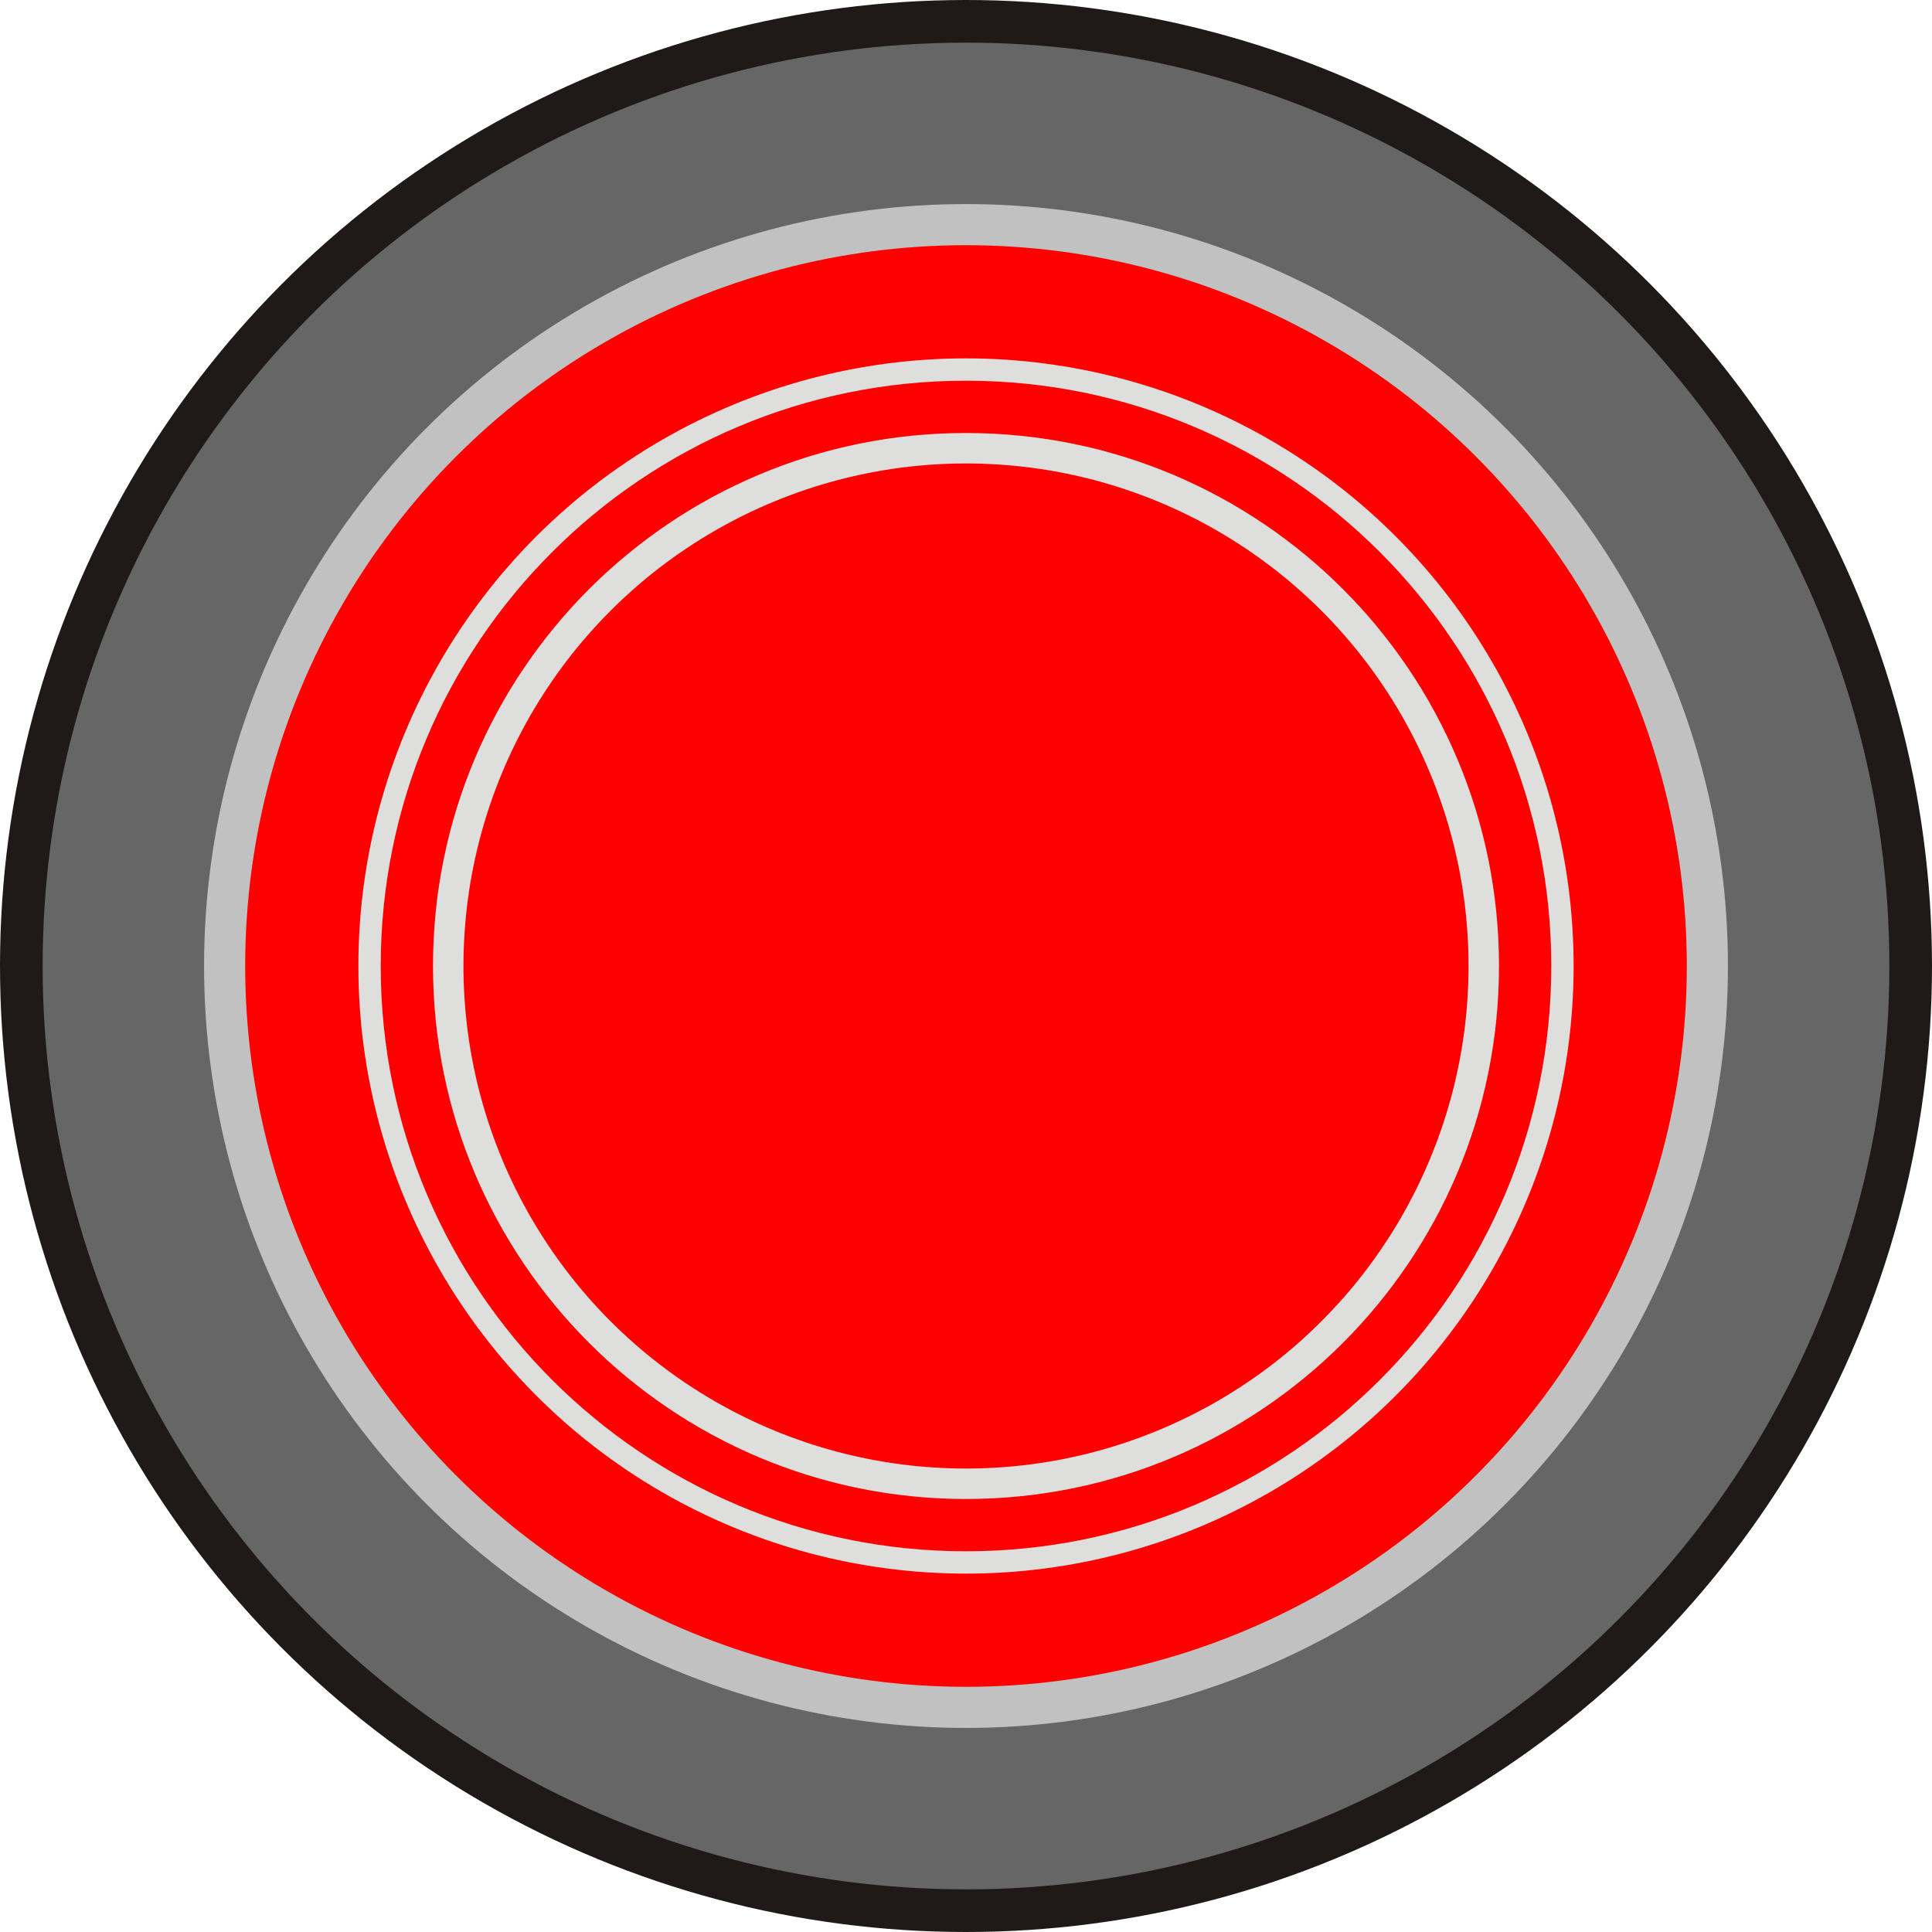
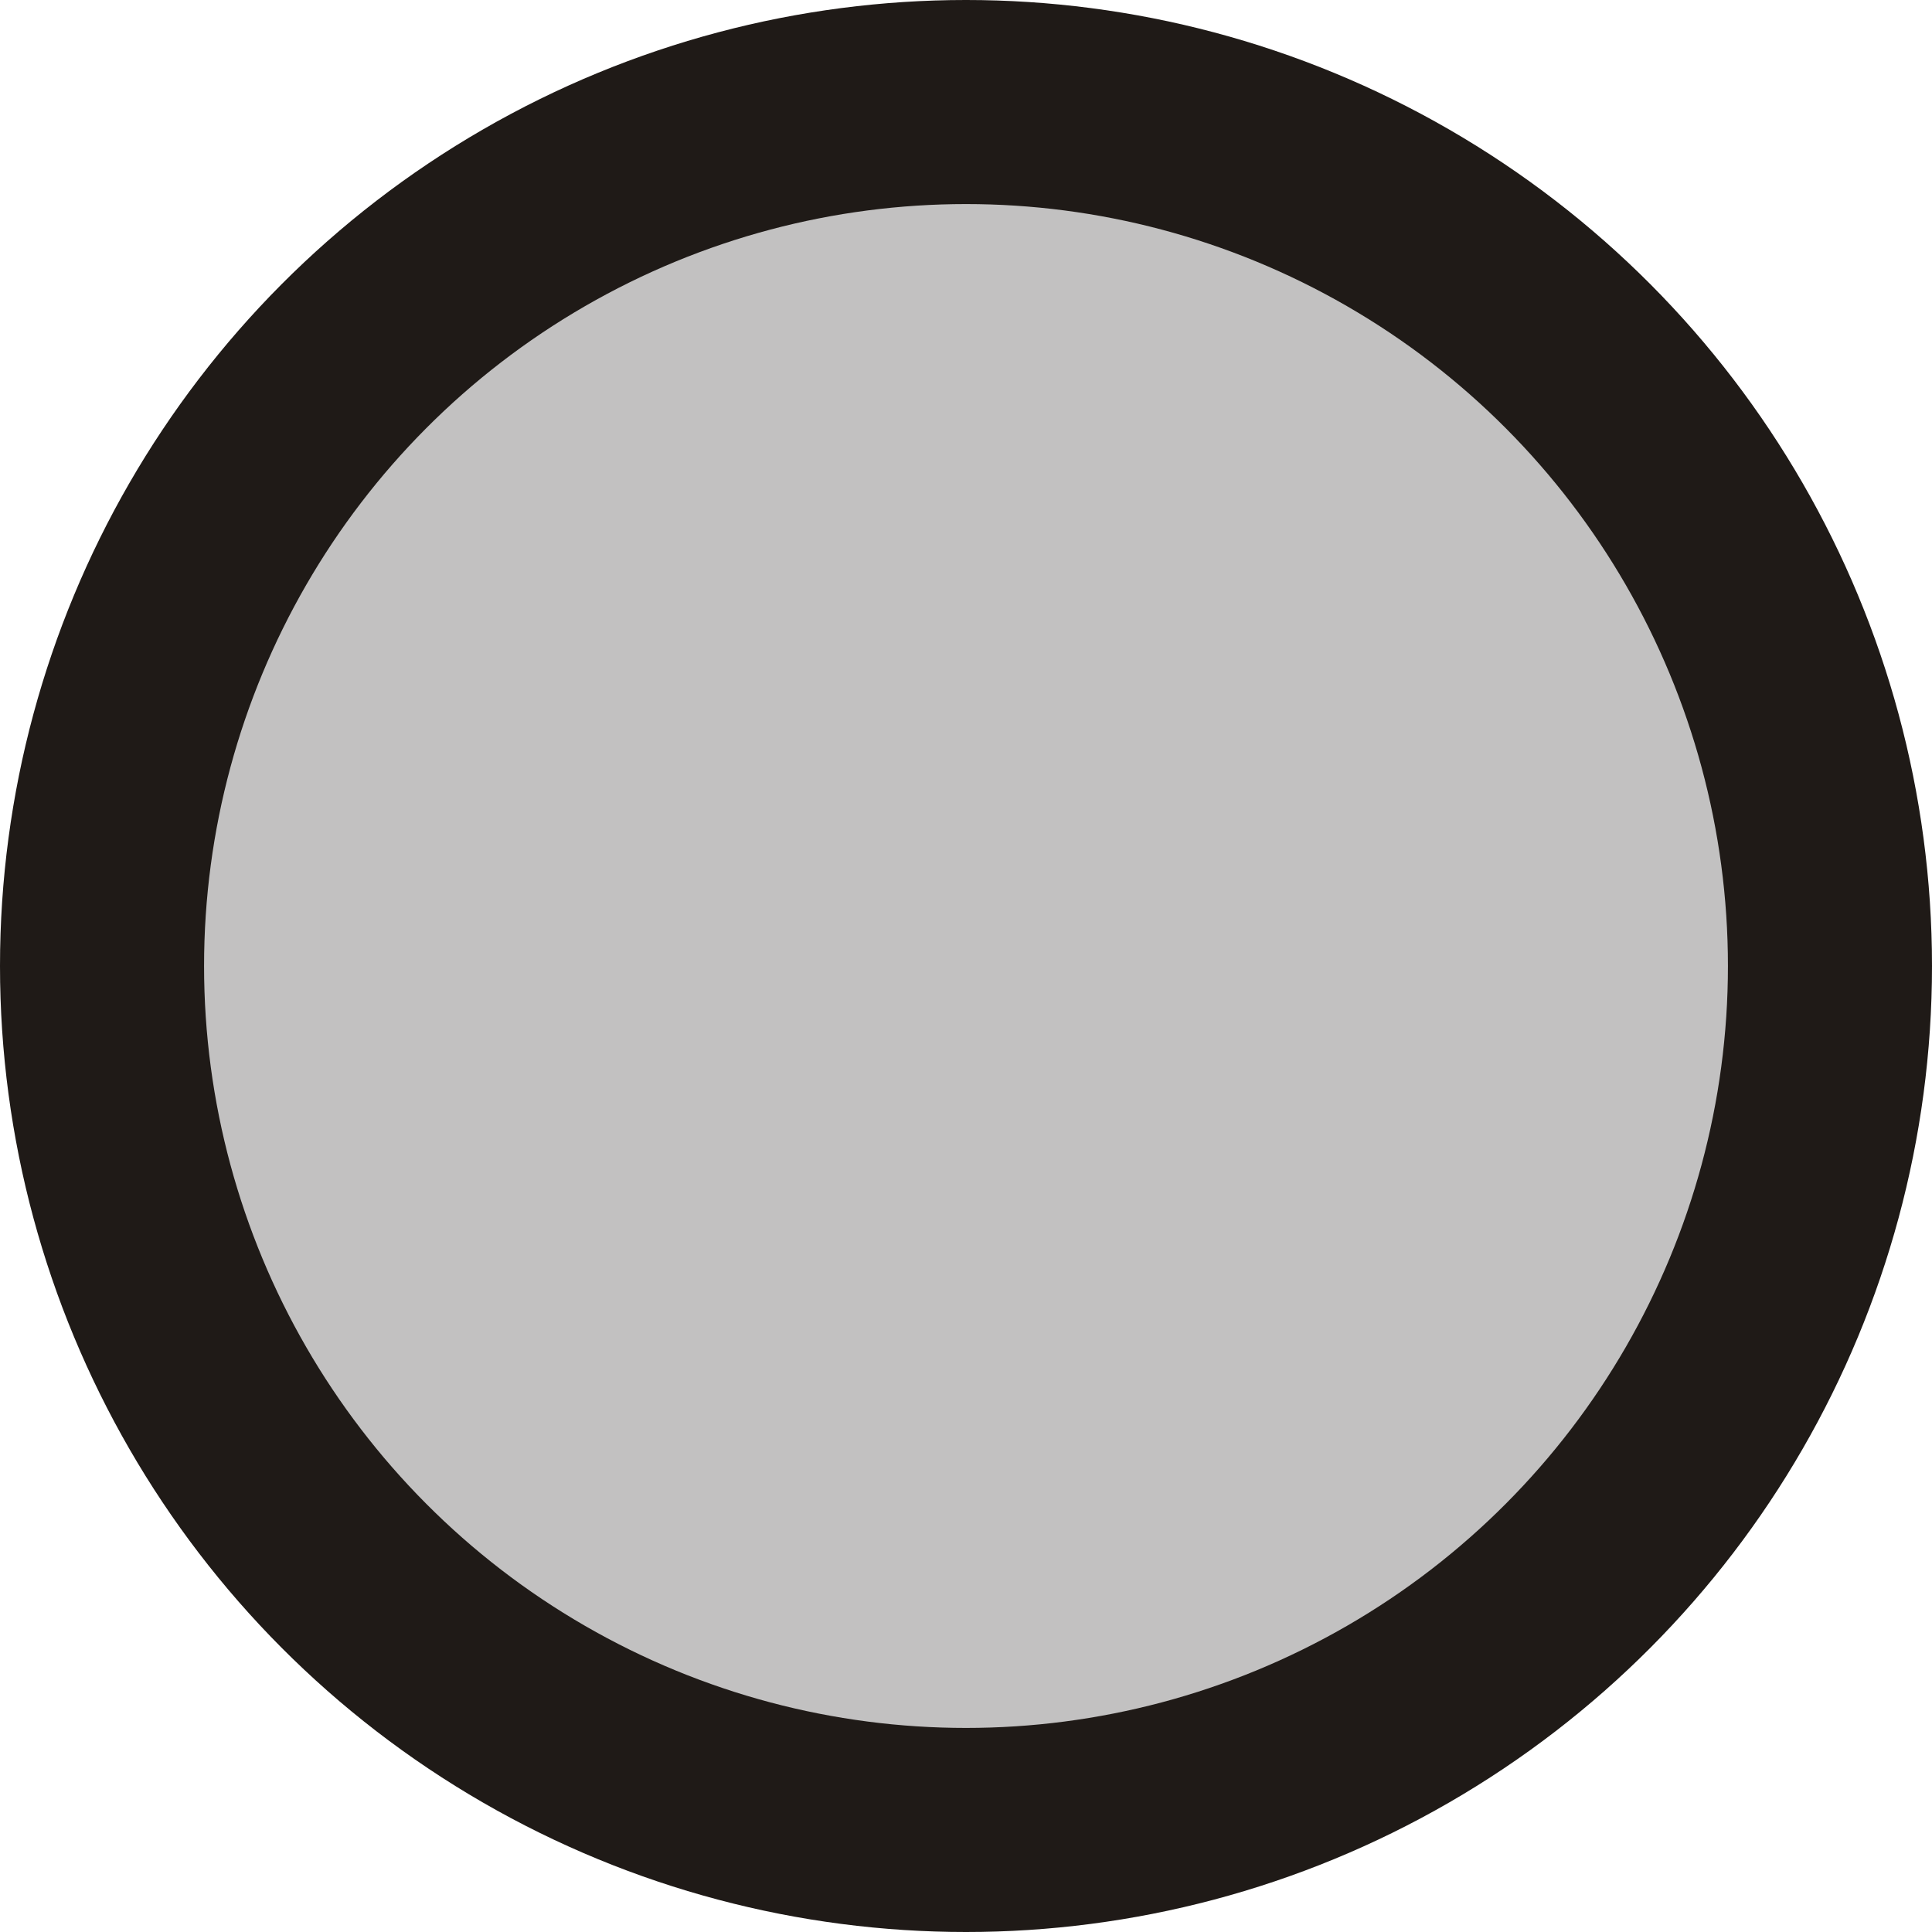
<svg xmlns="http://www.w3.org/2000/svg" xmlns:ns1="http://www.inkscape.org/namespaces/inkscape" xmlns:ns2="http://sodipodi.sourceforge.net/DTD/sodipodi-0.dtd" xml:space="preserve" width="19.406mm" height="19.406mm" style="shape-rendering:geometricPrecision; text-rendering:geometricPrecision; image-rendering:optimizeQuality; fill-rule:evenodd; clip-rule:evenodd" viewBox="0 0 3.806 3.806" id="svg3011" version="1.1" ns1:version="0.48.3.1 r9886" ns2:docname="50.svg">
  <ns2:namedview pagecolor="#ffffff" bordercolor="#666666" borderopacity="1" objecttolerance="10" gridtolerance="10" guidetolerance="10" ns1:pageopacity="0" ns1:pageshadow="2" ns1:window-width="1440" ns1:window-height="844" id="namedview3033" showgrid="false" ns1:zoom="13.728842" ns1:cx="48.541514" ns1:cy="31.762274" ns1:window-x="-4" ns1:window-y="-4" ns1:window-maximized="1" ns1:current-layer="svg3011" />
  <defs id="defs3013">
    <style type="text/css" id="style3015">
   
    .fil5 {fill:#0093DD}
    .fil0 {fill:#1F1A17}
    .fil1 {fill:#72706F}
    .fil2 {fill:#C2C1C1}
    .fil4 {fill:#DEDEDD}
    .fil3 {fill:#154A91}
   
  </style>
  </defs>
  <circle style="fill:#1f1a17" ns2:ry="1.90276" ns2:rx="1.90276" ns2:cy="1.90276" ns2:cx="1.90276" id="circle3019" r="1.903" cy="1.903" cx="1.903" class="fil0" />
  <g id="dark" ns1:label="#g3050">
-     <circle class="fil1" cx="1.903" cy="1.903" r="1.819" id="circle3021" ns2:cx="1.90276" ns2:cy="1.90276" ns2:rx="1.81909" ns2:ry="1.81909" style="fill: rgb(102, 102, 102);" />
-   </g>
+     </g>
  <circle style="fill:#c2c1c1" ns2:ry="1.5013601" ns2:rx="1.5013601" ns2:cy="1.90276" ns2:cx="1.90276" id="circle3023" r="1.501" cy="1.903" cx="1.903" class="fil2" />
  <g id="shape" ns1:label="#g3047">
-     <circle class="fil3" cx="1.903" cy="1.903" r="1.42" id="circle3025" ns2:cx="1.90276" ns2:cy="1.90276" ns2:rx="1.42038" ns2:ry="1.42038" style="fill: rgb(255, 0, 0);" />
-   </g>
-   <circle style="fill:#dededd" ns2:ry="1.19745" ns2:rx="1.19745" ns2:cy="1.90276" ns2:cx="1.90276" id="circle3027" r="1.197" cy="1.903" cx="1.903" class="fil4" />
+     </g>
  <g id="light" ns1:label="#g3023">
    <g ns1:label="#g3044" id="1">
-       <path style="fill: rgb(255, 0, 0);" ns1:connector-curvature="0" id="path3029" d="m 3.056,1.903 c 0,-0.637 -0.516,-1.153 -1.153,-1.153 -0.637,0 -1.153,0.516 -1.153,1.153 0,0.637 0.516,1.153 1.153,1.153 0.637,0 1.153,-0.516 1.153,-1.153 z m -0.103,0 c 0,-0.58 -0.47,-1.05 -1.05,-1.05 -0.58,0 -1.05,0.47 -1.05,1.05 0,0.58 0.47,1.05 1.05,1.05 0.58,0 1.05,-0.47 1.05,-1.05 z" class="fil5" />
-     </g>
-     <circle class="fil5" cx="1.903" cy="1.903" r="0.99" id="circle3031" ns2:cx="1.90276" ns2:cy="1.90276" ns2:rx="0.99032998" ns2:ry="0.99032998" style="fill: rgb(255, 0, 0);" />
+       </g>
  </g>
</svg>